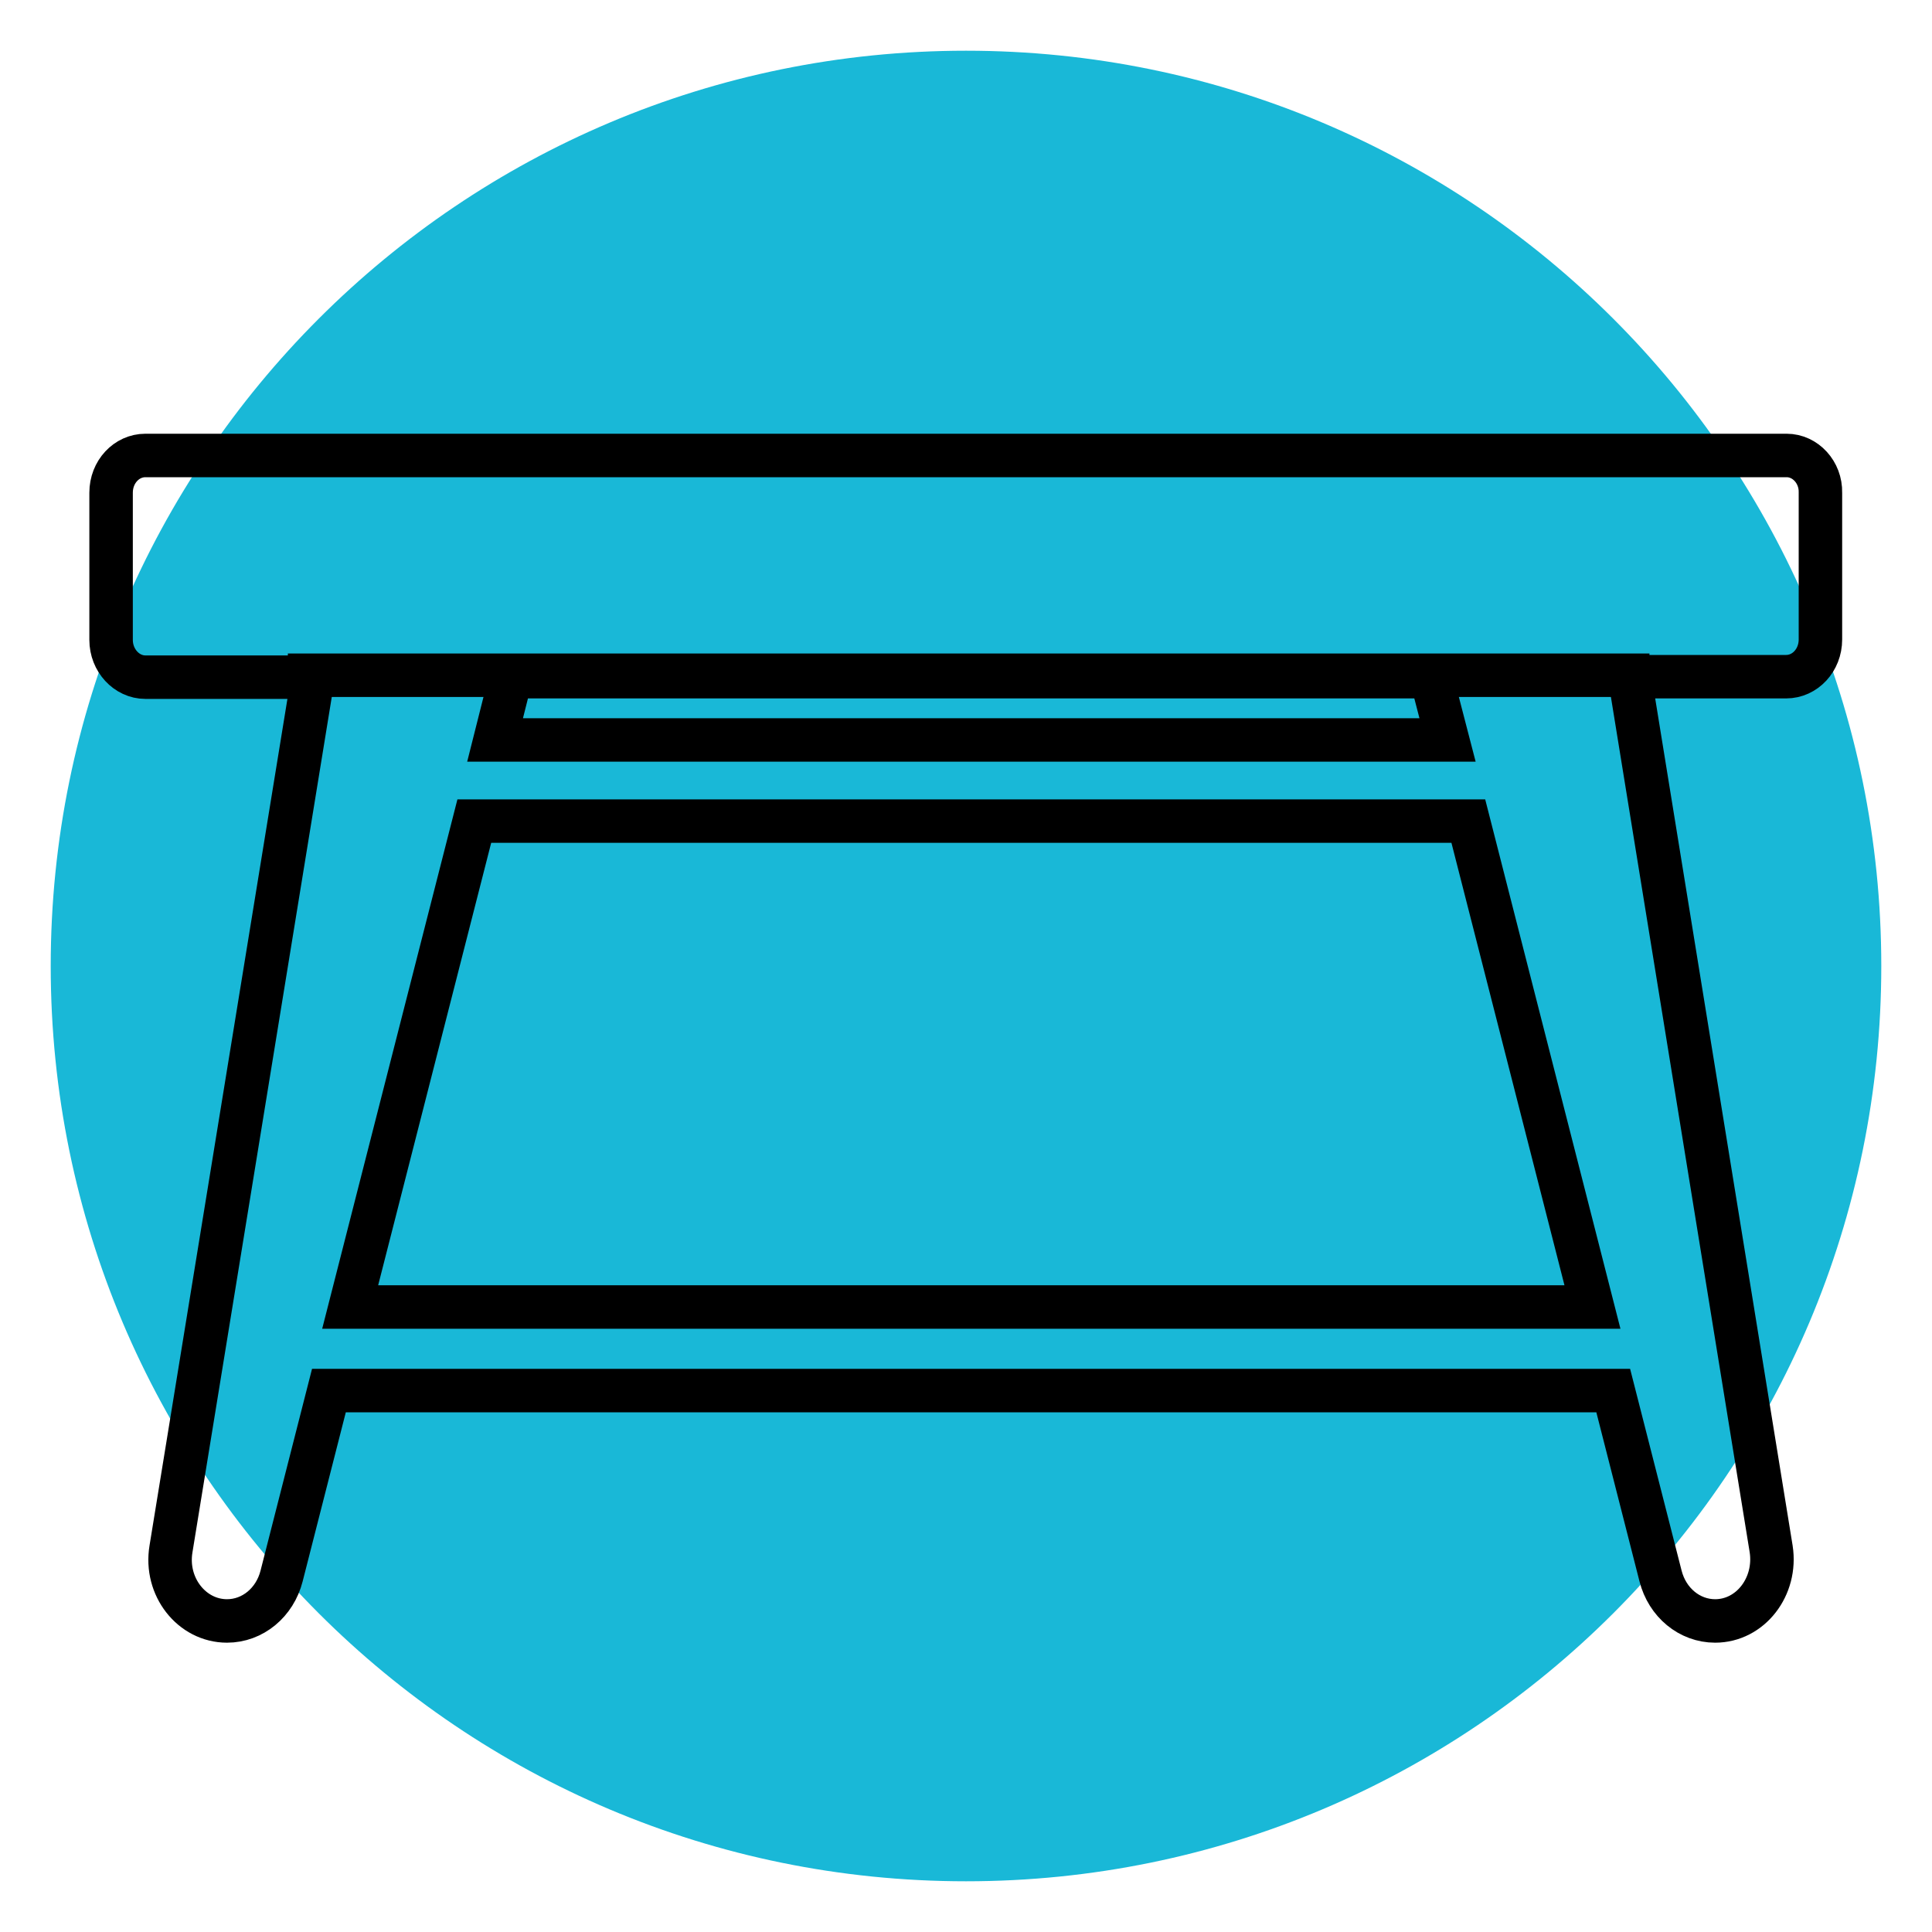
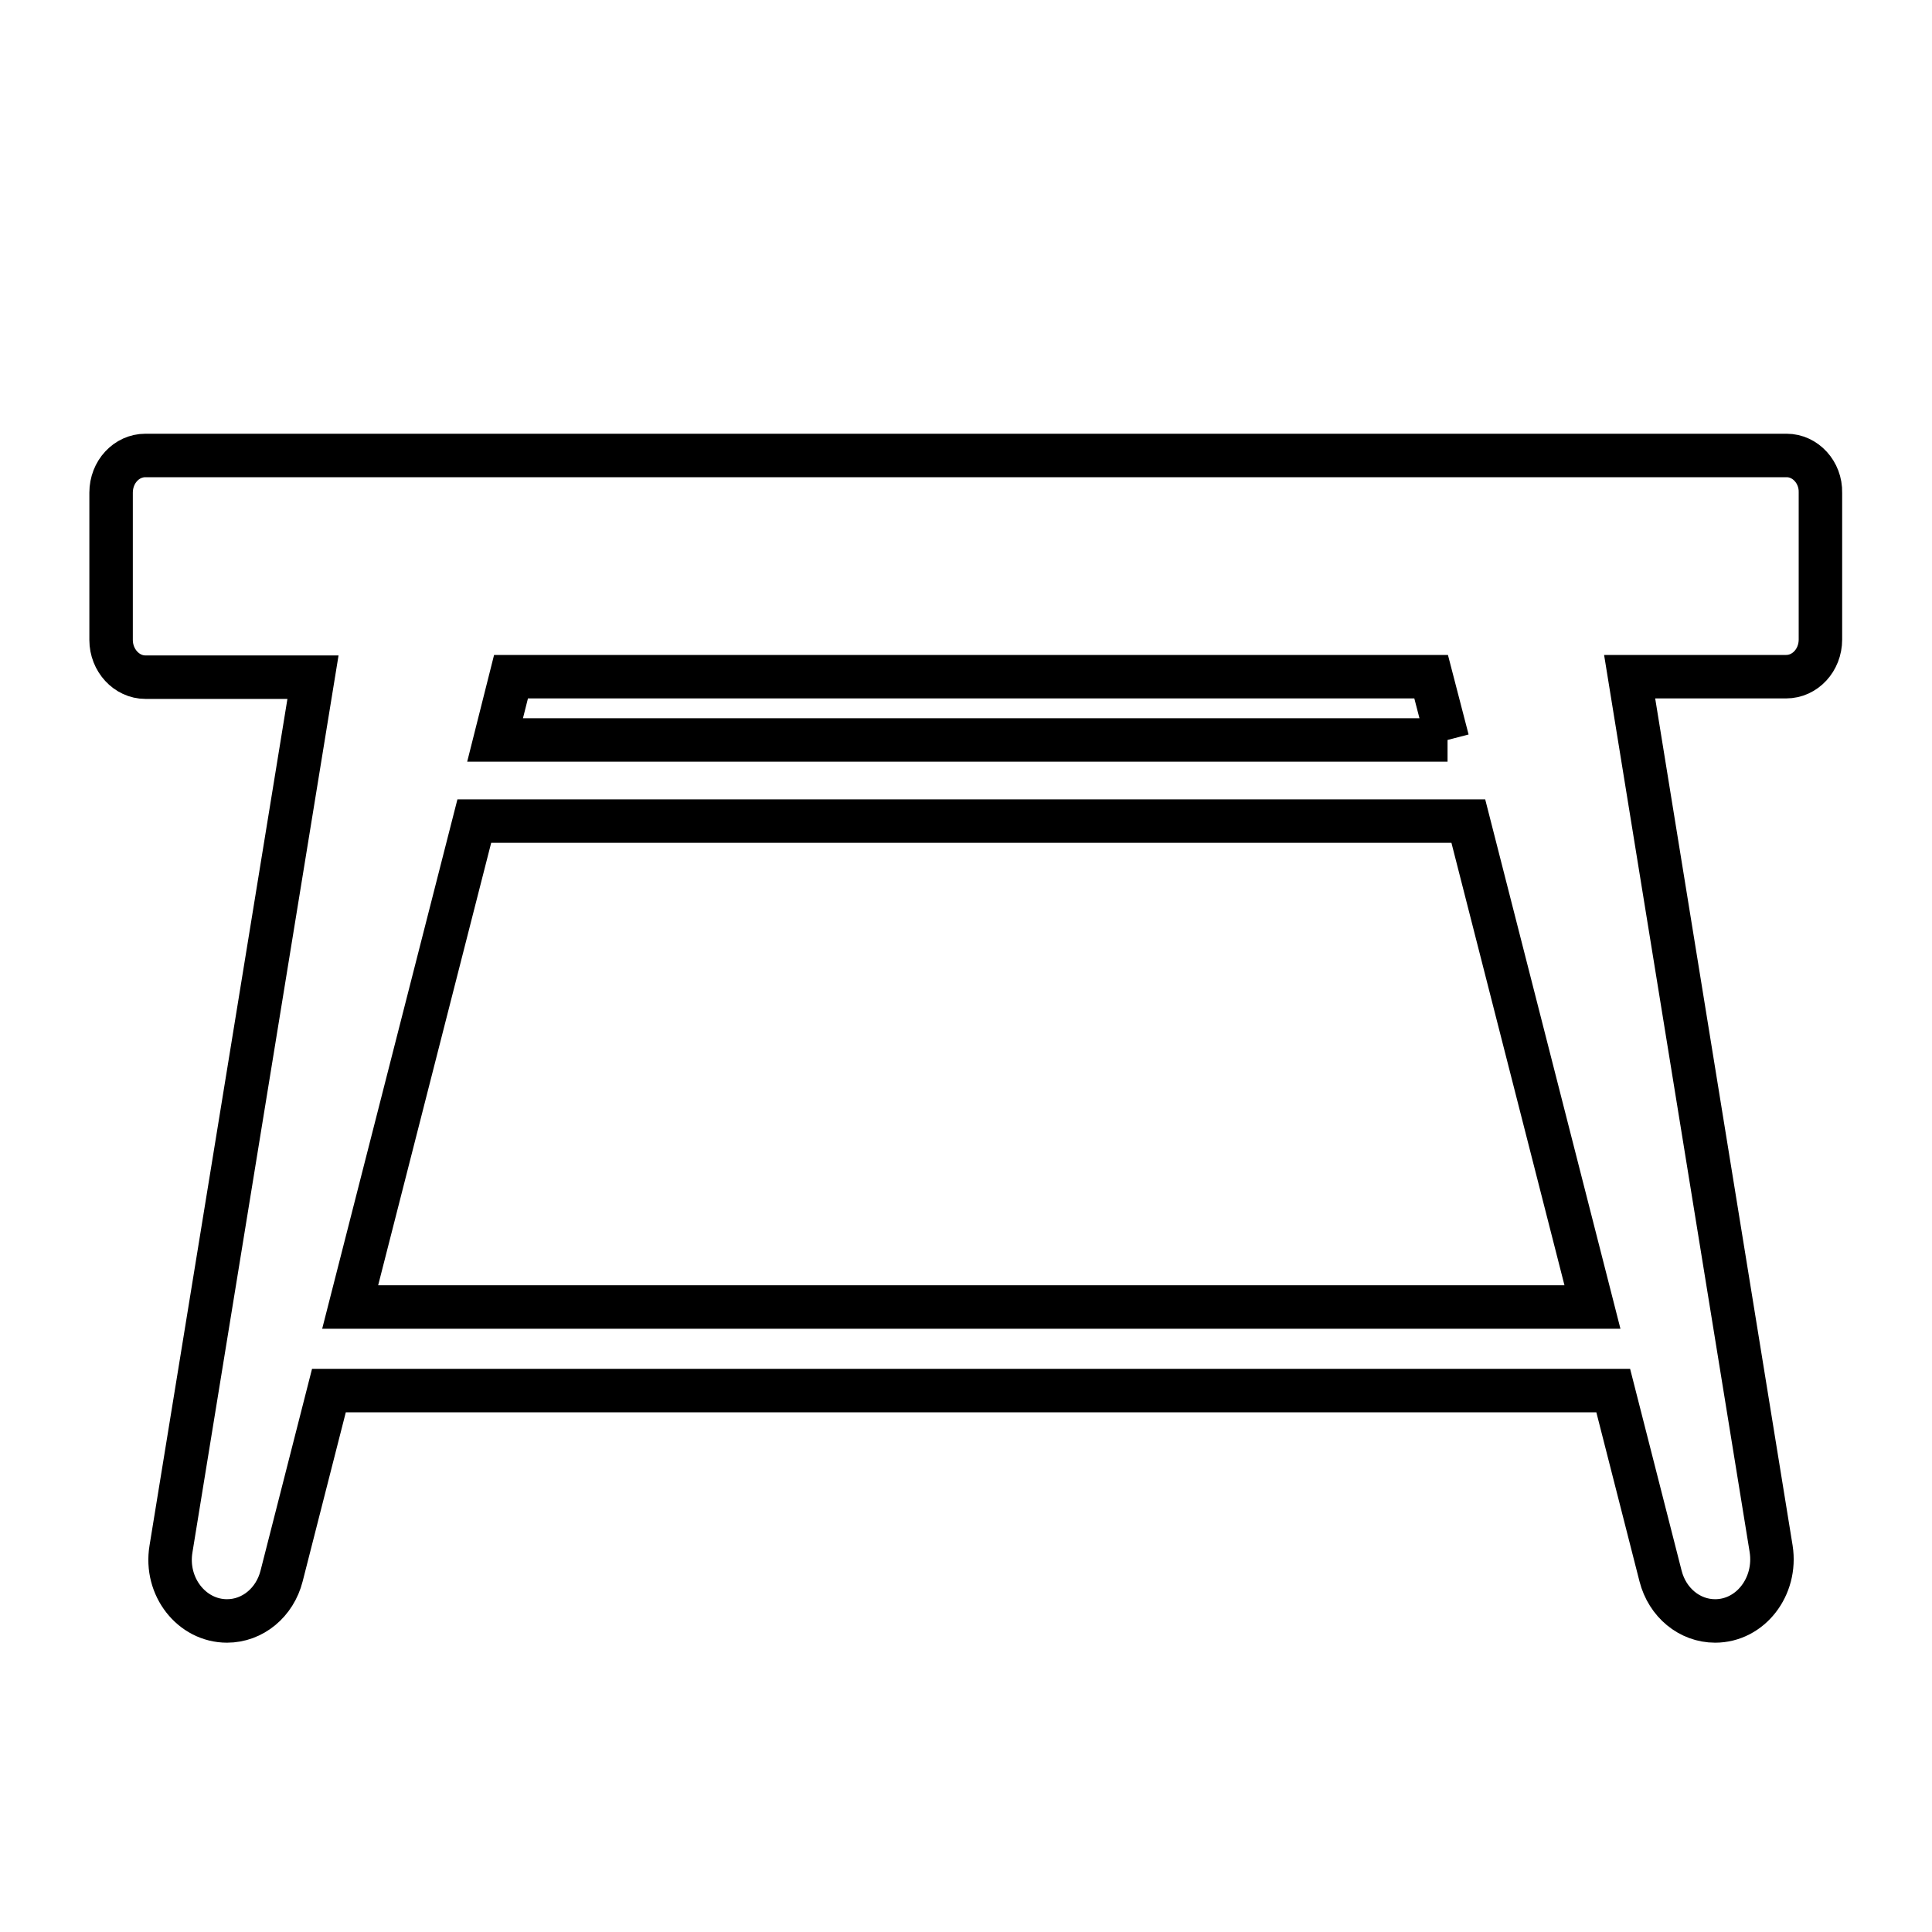
<svg xmlns="http://www.w3.org/2000/svg" version="1.1" id="Capa_1" x="0px" y="0px" viewBox="0 0 400 400" style="enable-background:new 0 0 400 400;" xml:space="preserve">
  <style type="text/css">
	.st0{fill:#19B8D7;}
	.st1{fill:none;stroke:#000000;stroke-width:9;stroke-miterlimit:10;}
</style>
  <g>
-     <path class="st0" d="M200,389.5L200,389.5C95.3,389.5,10.5,304.7,10.5,200v0C10.5,95.3,95.3,10.5,200,10.5h0   c104.7,0,189.5,84.8,189.5,189.5v0C389.5,304.7,304.7,389.5,200,389.5z" />
    <g>
-       <path class="st1" d="M369.9,94.3H30.1c-3.9,0-7.1,3.4-7.1,7.7v30.5c0,4.2,3.2,7.7,7.1,7.7h34.7L35.4,320.7    c-1.3,7.8,4.3,14.9,11.6,14.9h0c5.3,0,9.9-3.8,11.3-9.3l9.8-38.4h265.9l9.8,38.4c1.4,5.5,6,9.3,11.3,9.3c7.3,0,12.8-7.1,11.6-14.9    l-29.3-180.6h32.4c3.9,0,7.1-3.4,7.1-7.7V102C377,97.8,373.8,94.3,369.9,94.3z M72.5,270.6L98.2,170H304l25.7,100.6H72.5z     M299.7,153.2H102.5l3.3-13.1h190.5L299.7,153.2z" />
-       <line class="st1" x1="59.6" y1="139.8" x2="341.5" y2="139.8" />
+       <path class="st1" d="M369.9,94.3H30.1c-3.9,0-7.1,3.4-7.1,7.7v30.5c0,4.2,3.2,7.7,7.1,7.7h34.7L35.4,320.7    c-1.3,7.8,4.3,14.9,11.6,14.9h0c5.3,0,9.9-3.8,11.3-9.3l9.8-38.4h265.9l9.8,38.4c1.4,5.5,6,9.3,11.3,9.3c7.3,0,12.8-7.1,11.6-14.9    l-29.3-180.6h32.4c3.9,0,7.1-3.4,7.1-7.7V102C377,97.8,373.8,94.3,369.9,94.3z M72.5,270.6L98.2,170H304l25.7,100.6H72.5z     M299.7,153.2H102.5l3.3-13.1h190.5L299.7,153.2" />
    </g>
  </g>
</svg>